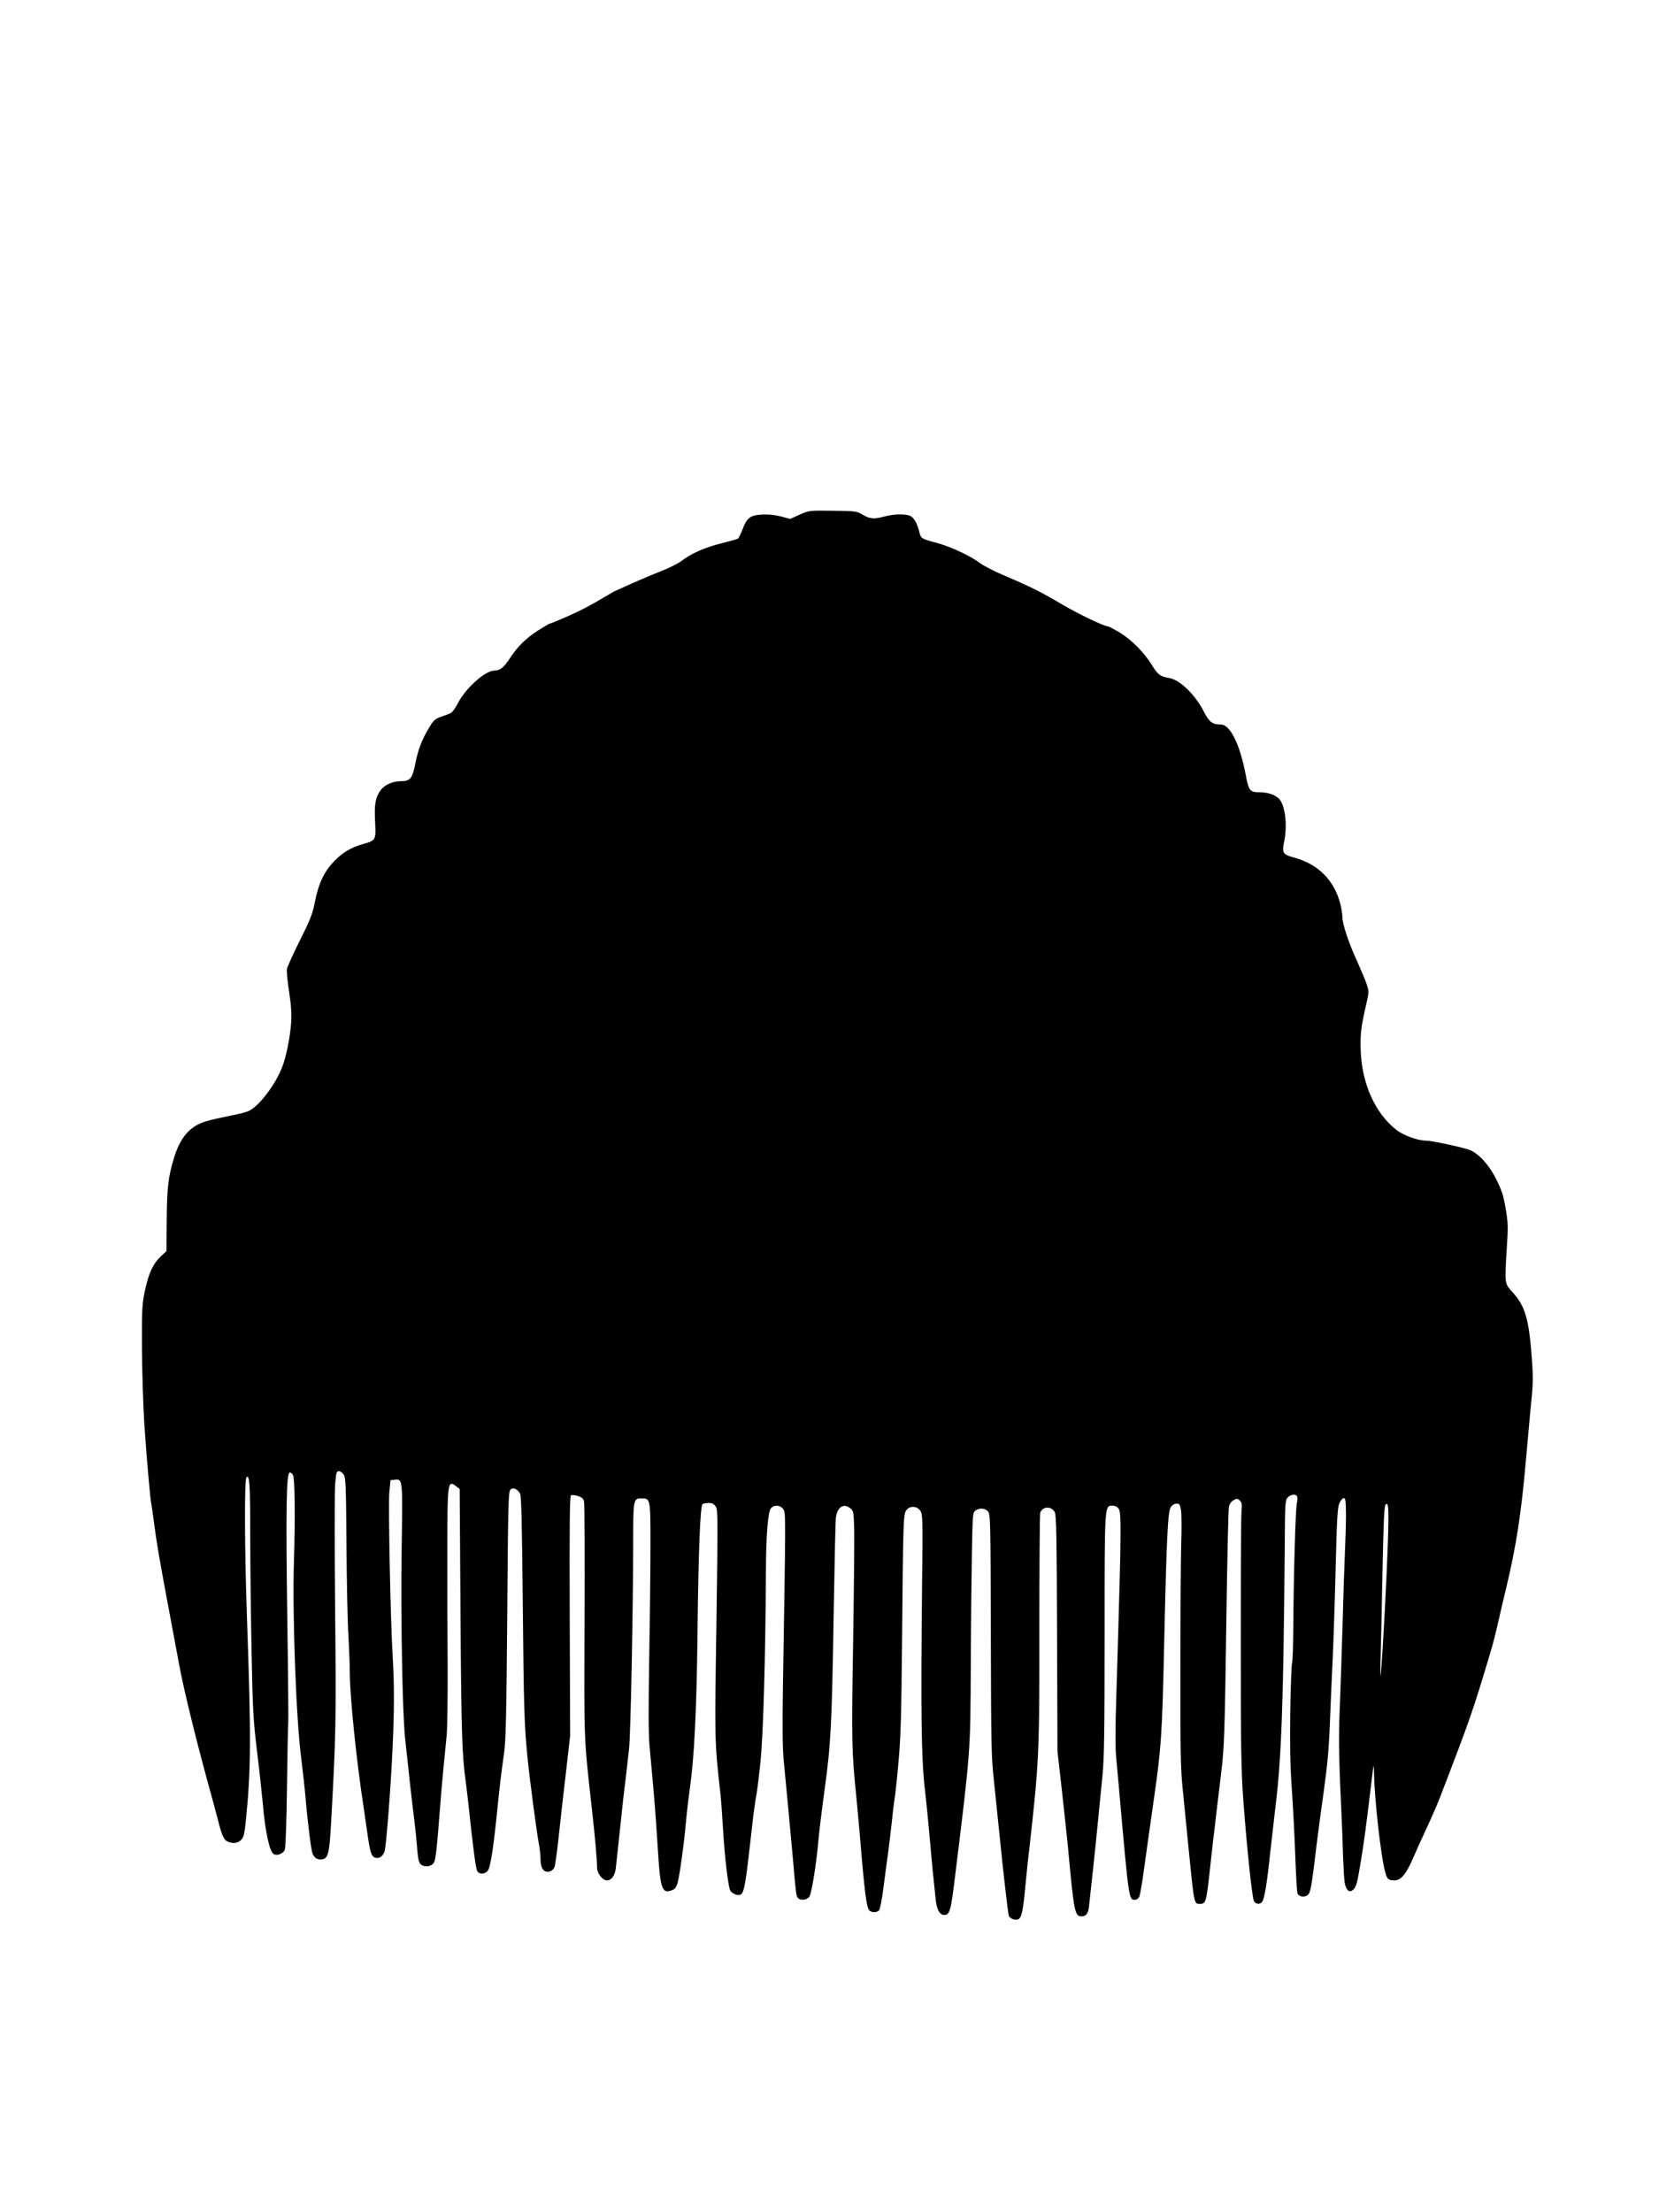
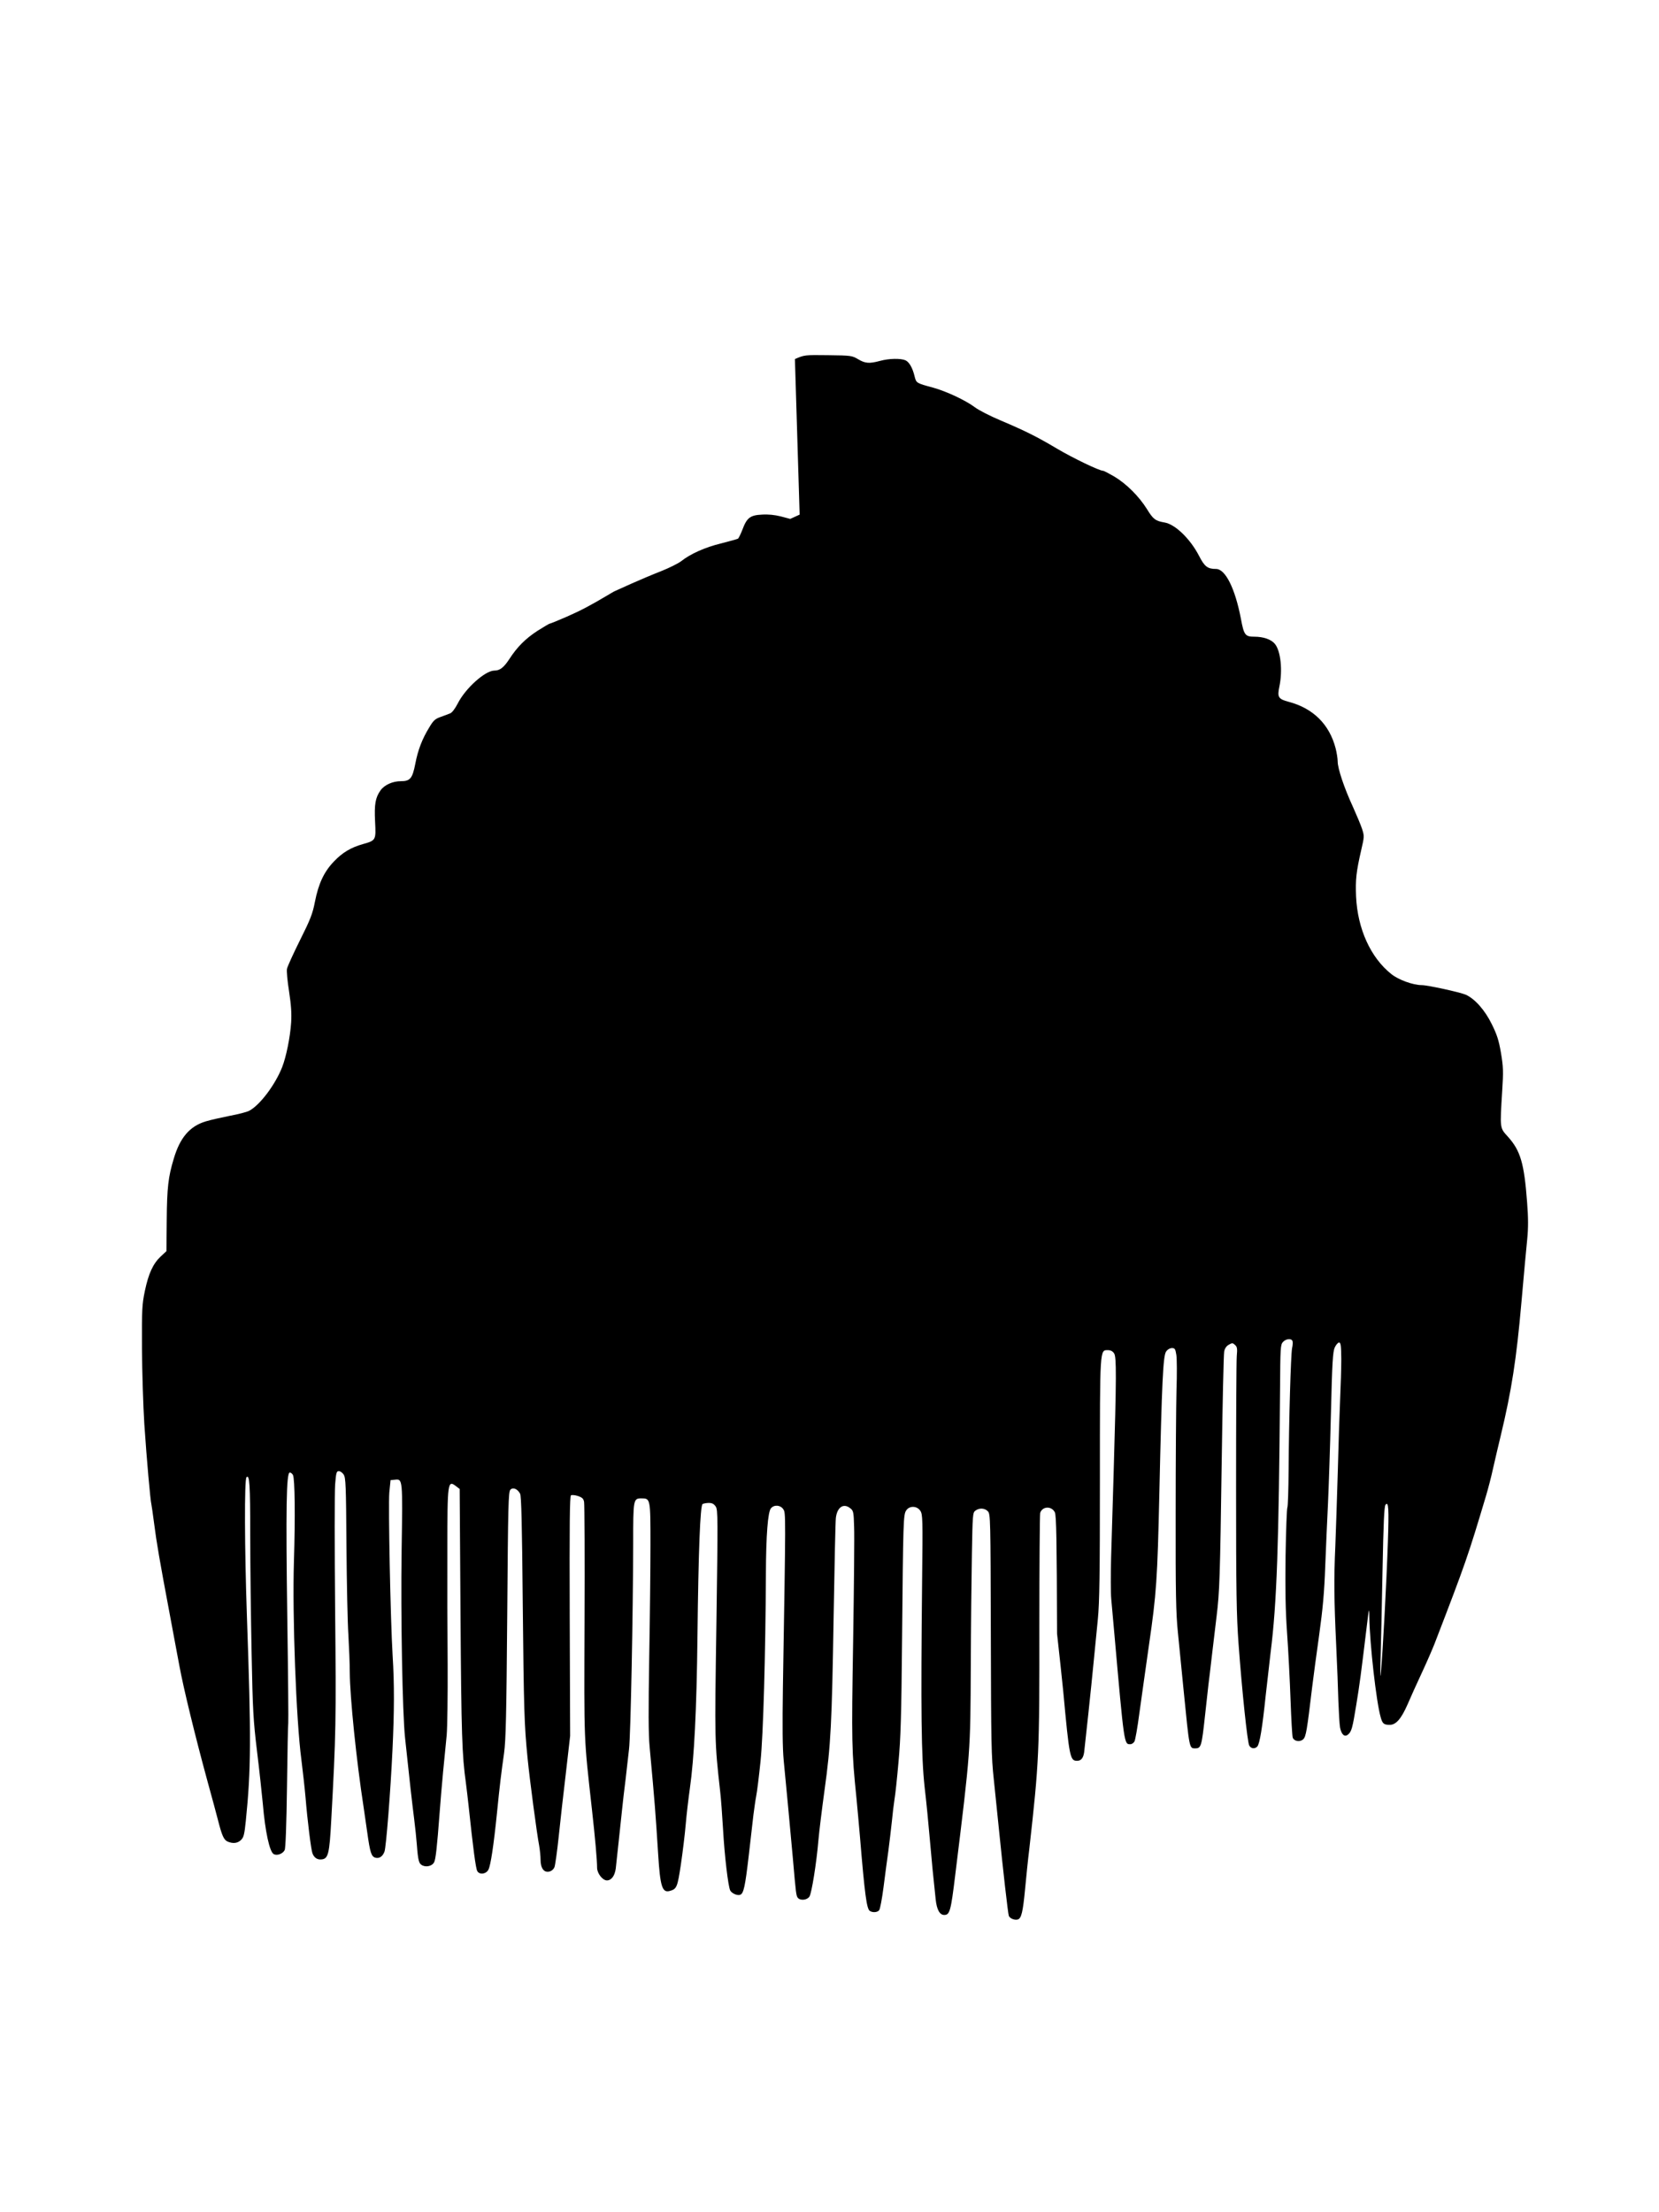
<svg xmlns="http://www.w3.org/2000/svg" version="1.0" width="1200pt" height="1600pt" viewBox="0 0 1200 1600" preserveAspectRatio="xMidYMid meet">
  <g transform="translate(0,1600) scale(0.1,-0.1)" fill="#000000" stroke="none">
-     <path d="M5784 12278 l-68 -31 -68 18 c-44 11 -91 16 -137 13 -85 -4 -109 -23 -141 -109 -13 -33 -27 -62 -32 -65 -5 -3 -59 -18 -121 -34 -117 -28 -225 -77 -290 -129 -21 -16 -87 -49 -145 -72 -59 -23 -154 -63 -212 -89 -58 -26 -112 -50 -120 -54 -8 -3 -35 -19 -60 -34 -116 -69 -189 -108 -292 -153 -62 -27 -116 -49 -120 -49 -5 0 -45 -24 -91 -53 -86 -56 -147 -117 -203 -204 -40 -61 -68 -83 -108 -83 -67 0 -210 -129 -265 -238 -19 -37 -41 -66 -54 -71 -12 -5 -43 -17 -69 -26 -40 -14 -53 -25 -83 -76 -51 -83 -82 -163 -101 -263 -21 -107 -37 -126 -105 -126 -59 0 -119 -27 -147 -67 -37 -53 -45 -100 -39 -224 7 -136 7 -137 -88 -164 -88 -25 -148 -61 -210 -126 -71 -74 -111 -159 -137 -291 -17 -88 -33 -128 -108 -278 -48 -96 -90 -189 -94 -206 -4 -17 3 -89 15 -165 15 -100 19 -157 15 -224 -7 -107 -36 -249 -65 -323 -51 -129 -162 -276 -239 -316 -17 -9 -80 -25 -139 -36 -59 -12 -137 -29 -173 -40 -116 -34 -188 -117 -233 -270 -40 -132 -49 -208 -51 -447 l-2 -222 -41 -38 c-56 -53 -88 -122 -115 -249 -21 -101 -22 -133 -21 -419 1 -170 9 -416 17 -545 17 -255 44 -556 51 -580 2 -8 11 -71 20 -140 17 -134 40 -268 111 -645 25 -132 56 -303 71 -380 30 -165 117 -520 203 -835 34 -124 69 -252 77 -285 28 -110 42 -142 69 -154 39 -17 73 -13 98 12 19 19 24 40 34 137 38 372 39 599 8 1480 -17 489 -19 991 -3 1006 22 22 27 -49 27 -421 0 -220 5 -605 10 -855 8 -408 12 -481 39 -705 17 -137 35 -308 42 -380 17 -202 49 -349 79 -365 24 -13 65 2 79 29 7 12 13 183 17 463 3 244 7 448 9 455 2 7 -1 351 -7 765 -11 783 -7 1048 18 1048 7 0 18 -8 23 -18 14 -26 17 -303 7 -628 -12 -387 16 -1146 54 -1431 10 -81 24 -204 30 -273 14 -170 40 -378 50 -404 12 -32 35 -48 67 -44 47 5 56 39 69 283 34 619 36 715 28 1522 -4 444 -4 852 0 906 7 86 10 97 27 97 10 0 26 -11 35 -25 15 -23 17 -80 20 -513 2 -268 8 -559 14 -647 5 -88 10 -209 10 -270 1 -180 48 -638 100 -975 5 -36 17 -117 26 -180 21 -151 30 -178 60 -186 28 -7 52 9 65 44 12 31 44 438 58 737 13 274 14 476 1 680 -16 270 -32 1086 -24 1180 l9 90 32 3 c56 6 56 7 48 -512 -7 -471 6 -1183 25 -1356 31 -295 52 -479 65 -580 8 -63 17 -149 20 -190 9 -119 15 -140 41 -152 30 -14 71 -3 84 23 11 20 21 104 40 359 5 74 17 207 25 295 9 88 20 207 26 265 5 58 8 287 7 510 -2 223 -3 599 -2 835 0 489 2 503 64 455 l25 -19 6 -913 c6 -863 11 -1014 39 -1213 5 -38 14 -115 20 -170 32 -302 51 -447 62 -467 15 -29 65 -23 81 10 16 30 38 175 62 412 20 201 31 289 51 430 13 95 17 270 23 1002 6 796 8 889 23 904 19 19 51 6 70 -29 9 -16 14 -218 19 -777 8 -795 11 -893 35 -1135 16 -161 67 -546 84 -634 5 -29 10 -75 10 -101 0 -62 25 -96 64 -86 16 4 31 17 37 33 5 14 19 112 30 217 11 105 34 313 52 461 l31 270 -3 866 c-2 668 0 868 9 874 7 4 30 2 51 -5 31 -11 40 -19 44 -44 3 -17 5 -404 3 -861 -3 -896 -6 -825 54 -1365 22 -196 37 -362 37 -420 1 -40 40 -90 71 -90 33 0 57 34 64 86 6 58 33 302 46 429 5 50 16 146 25 215 8 69 19 168 25 220 12 99 29 985 30 1486 0 320 1 327 59 327 66 0 66 0 66 -336 0 -166 -4 -534 -9 -817 -6 -380 -6 -549 3 -645 39 -423 42 -469 62 -780 14 -226 29 -275 81 -262 53 14 58 25 83 192 13 88 29 219 35 290 6 72 20 189 30 260 31 217 49 564 55 1100 7 625 20 946 37 957 7 4 28 8 45 8 24 0 37 -7 50 -26 16 -24 16 -78 5 -848 -13 -857 -13 -851 27 -1211 6 -49 15 -173 21 -275 11 -195 37 -413 52 -443 11 -21 52 -39 72 -31 25 9 36 60 62 284 14 118 29 251 34 296 6 44 14 105 20 135 6 29 20 142 31 249 20 192 36 768 39 1355 1 280 14 452 37 477 24 27 69 23 89 -8 18 -27 18 -20 -3 -1289 -4 -284 -3 -438 6 -530 7 -72 21 -218 31 -325 10 -107 26 -278 35 -380 22 -256 24 -271 36 -286 18 -22 67 -17 84 9 16 25 51 242 65 409 5 59 25 221 44 360 46 331 53 475 66 1263 6 363 13 681 16 706 9 79 56 110 105 70 22 -17 24 -28 27 -132 3 -62 -1 -435 -7 -829 -12 -729 -11 -793 24 -1135 7 -77 19 -201 25 -275 35 -424 49 -527 72 -541 20 -13 54 -11 67 5 7 8 21 83 32 168 11 84 26 203 35 263 8 61 19 155 25 210 5 55 14 127 19 160 6 33 19 155 29 270 16 173 21 333 26 900 8 849 9 890 30 921 23 35 78 34 102 -3 17 -25 18 -59 13 -493 -10 -964 -6 -1284 18 -1505 13 -110 29 -276 37 -370 14 -163 26 -285 43 -442 8 -75 29 -113 62 -113 40 0 48 29 79 285 112 911 110 889 113 1514 1 284 5 650 8 813 5 282 6 298 25 312 29 22 69 19 91 -5 18 -20 19 -51 21 -888 2 -792 3 -882 22 -1056 11 -104 27 -262 36 -350 30 -300 66 -615 72 -631 7 -19 41 -33 64 -27 27 7 38 53 54 223 8 85 21 214 30 285 71 634 74 693 73 1611 0 440 3 810 6 822 16 49 83 51 106 4 11 -21 14 -206 16 -877 l3 -850 31 -275 c17 -151 37 -340 45 -420 44 -477 49 -500 100 -500 29 0 45 20 51 62 6 48 52 476 69 656 8 83 22 221 30 305 12 122 15 323 15 1015 0 953 -1 932 58 932 20 0 35 -8 45 -24 17 -26 17 -163 -4 -876 -6 -206 -14 -476 -18 -600 -3 -124 -3 -259 1 -300 4 -41 14 -151 22 -245 72 -816 71 -805 116 -805 11 0 24 9 30 20 6 11 22 101 35 201 14 99 45 323 70 497 54 372 61 473 75 1097 18 804 27 996 49 1025 10 15 28 25 42 25 21 0 25 -6 32 -50 4 -27 5 -140 1 -250 -3 -110 -6 -513 -6 -895 -1 -575 2 -723 16 -860 9 -91 27 -277 41 -415 43 -433 41 -425 85 -425 42 0 46 14 70 234 11 99 22 201 25 226 3 25 15 119 25 210 11 91 26 219 34 285 22 179 25 281 37 1115 6 421 14 781 18 800 4 22 16 40 33 49 24 14 29 14 45 -1 16 -14 18 -27 13 -81 -3 -35 -5 -464 -5 -953 0 -757 3 -925 18 -1129 25 -342 64 -710 77 -734 12 -24 42 -27 59 -7 17 20 36 135 60 366 12 107 28 249 36 315 45 358 59 776 68 1901 2 301 3 323 21 343 22 24 61 28 69 7 3 -7 2 -31 -3 -52 -9 -47 -23 -519 -25 -880 -1 -143 -5 -266 -9 -272 -4 -7 -10 -163 -13 -348 -3 -251 -1 -391 11 -562 9 -125 20 -342 25 -482 5 -140 12 -263 16 -273 11 -27 53 -33 76 -11 20 20 27 64 64 374 9 74 32 245 51 380 26 188 37 304 44 500 6 140 14 345 20 455 5 110 15 400 21 645 9 376 14 450 28 480 9 19 23 35 31 35 12 0 15 -20 16 -120 0 -66 -4 -192 -8 -280 -4 -88 -12 -324 -17 -525 -6 -201 -14 -446 -18 -545 -11 -238 -9 -396 6 -715 7 -146 14 -330 16 -410 3 -80 8 -165 12 -189 10 -52 33 -72 58 -51 25 21 32 45 59 212 24 145 35 228 76 568 17 142 18 143 19 65 3 -190 50 -609 82 -720 13 -47 23 -55 66 -55 45 0 83 44 129 149 20 47 66 149 102 226 36 77 77 172 92 210 227 589 242 633 374 1075 14 47 37 135 50 195 14 61 38 166 55 235 79 328 114 555 150 965 24 268 31 350 42 458 8 82 8 153 -1 267 -21 282 -48 373 -139 474 -59 65 -58 56 -41 331 9 142 8 173 -9 275 -16 93 -29 132 -66 207 -51 104 -123 184 -189 214 -43 18 -275 69 -318 69 -62 0 -168 38 -220 80 -150 119 -244 327 -255 560 -5 124 1 179 37 336 23 99 23 102 6 155 -10 30 -40 101 -66 159 -63 136 -110 277 -110 327 0 21 -7 65 -15 96 -45 173 -162 289 -339 336 -75 20 -84 33 -68 109 25 119 10 260 -33 311 -27 32 -83 51 -147 51 -67 0 -76 11 -98 130 -42 219 -112 360 -180 360 -61 0 -83 17 -123 95 -63 122 -172 228 -249 241 -66 11 -83 24 -127 96 -58 93 -149 184 -238 237 -38 22 -74 41 -80 41 -27 0 -220 93 -333 160 -148 88 -229 128 -410 205 -74 31 -158 74 -185 95 -69 51 -204 114 -300 141 -122 33 -123 33 -135 81 -15 63 -39 104 -66 117 -34 15 -118 14 -184 -4 -78 -21 -107 -19 -159 12 -44 26 -51 27 -217 29 -171 2 -171 2 -240 -28z m4255 -7429 c-10 -299 -38 -812 -49 -924 -7 -75 -8 -62 -4 75 3 90 9 375 14 633 7 353 12 473 22 484 22 27 25 -29 17 -268z" />
+     <path d="M5784 12278 l-68 -31 -68 18 c-44 11 -91 16 -137 13 -85 -4 -109 -23 -141 -109 -13 -33 -27 -62 -32 -65 -5 -3 -59 -18 -121 -34 -117 -28 -225 -77 -290 -129 -21 -16 -87 -49 -145 -72 -59 -23 -154 -63 -212 -89 -58 -26 -112 -50 -120 -54 -8 -3 -35 -19 -60 -34 -116 -69 -189 -108 -292 -153 -62 -27 -116 -49 -120 -49 -5 0 -45 -24 -91 -53 -86 -56 -147 -117 -203 -204 -40 -61 -68 -83 -108 -83 -67 0 -210 -129 -265 -238 -19 -37 -41 -66 -54 -71 -12 -5 -43 -17 -69 -26 -40 -14 -53 -25 -83 -76 -51 -83 -82 -163 -101 -263 -21 -107 -37 -126 -105 -126 -59 0 -119 -27 -147 -67 -37 -53 -45 -100 -39 -224 7 -136 7 -137 -88 -164 -88 -25 -148 -61 -210 -126 -71 -74 -111 -159 -137 -291 -17 -88 -33 -128 -108 -278 -48 -96 -90 -189 -94 -206 -4 -17 3 -89 15 -165 15 -100 19 -157 15 -224 -7 -107 -36 -249 -65 -323 -51 -129 -162 -276 -239 -316 -17 -9 -80 -25 -139 -36 -59 -12 -137 -29 -173 -40 -116 -34 -188 -117 -233 -270 -40 -132 -49 -208 -51 -447 l-2 -222 -41 -38 c-56 -53 -88 -122 -115 -249 -21 -101 -22 -133 -21 -419 1 -170 9 -416 17 -545 17 -255 44 -556 51 -580 2 -8 11 -71 20 -140 17 -134 40 -268 111 -645 25 -132 56 -303 71 -380 30 -165 117 -520 203 -835 34 -124 69 -252 77 -285 28 -110 42 -142 69 -154 39 -17 73 -13 98 12 19 19 24 40 34 137 38 372 39 599 8 1480 -17 489 -19 991 -3 1006 22 22 27 -49 27 -421 0 -220 5 -605 10 -855 8 -408 12 -481 39 -705 17 -137 35 -308 42 -380 17 -202 49 -349 79 -365 24 -13 65 2 79 29 7 12 13 183 17 463 3 244 7 448 9 455 2 7 -1 351 -7 765 -11 783 -7 1048 18 1048 7 0 18 -8 23 -18 14 -26 17 -303 7 -628 -12 -387 16 -1146 54 -1431 10 -81 24 -204 30 -273 14 -170 40 -378 50 -404 12 -32 35 -48 67 -44 47 5 56 39 69 283 34 619 36 715 28 1522 -4 444 -4 852 0 906 7 86 10 97 27 97 10 0 26 -11 35 -25 15 -23 17 -80 20 -513 2 -268 8 -559 14 -647 5 -88 10 -209 10 -270 1 -180 48 -638 100 -975 5 -36 17 -117 26 -180 21 -151 30 -178 60 -186 28 -7 52 9 65 44 12 31 44 438 58 737 13 274 14 476 1 680 -16 270 -32 1086 -24 1180 l9 90 32 3 c56 6 56 7 48 -512 -7 -471 6 -1183 25 -1356 31 -295 52 -479 65 -580 8 -63 17 -149 20 -190 9 -119 15 -140 41 -152 30 -14 71 -3 84 23 11 20 21 104 40 359 5 74 17 207 25 295 9 88 20 207 26 265 5 58 8 287 7 510 -2 223 -3 599 -2 835 0 489 2 503 64 455 l25 -19 6 -913 c6 -863 11 -1014 39 -1213 5 -38 14 -115 20 -170 32 -302 51 -447 62 -467 15 -29 65 -23 81 10 16 30 38 175 62 412 20 201 31 289 51 430 13 95 17 270 23 1002 6 796 8 889 23 904 19 19 51 6 70 -29 9 -16 14 -218 19 -777 8 -795 11 -893 35 -1135 16 -161 67 -546 84 -634 5 -29 10 -75 10 -101 0 -62 25 -96 64 -86 16 4 31 17 37 33 5 14 19 112 30 217 11 105 34 313 52 461 l31 270 -3 866 c-2 668 0 868 9 874 7 4 30 2 51 -5 31 -11 40 -19 44 -44 3 -17 5 -404 3 -861 -3 -896 -6 -825 54 -1365 22 -196 37 -362 37 -420 1 -40 40 -90 71 -90 33 0 57 34 64 86 6 58 33 302 46 429 5 50 16 146 25 215 8 69 19 168 25 220 12 99 29 985 30 1486 0 320 1 327 59 327 66 0 66 0 66 -336 0 -166 -4 -534 -9 -817 -6 -380 -6 -549 3 -645 39 -423 42 -469 62 -780 14 -226 29 -275 81 -262 53 14 58 25 83 192 13 88 29 219 35 290 6 72 20 189 30 260 31 217 49 564 55 1100 7 625 20 946 37 957 7 4 28 8 45 8 24 0 37 -7 50 -26 16 -24 16 -78 5 -848 -13 -857 -13 -851 27 -1211 6 -49 15 -173 21 -275 11 -195 37 -413 52 -443 11 -21 52 -39 72 -31 25 9 36 60 62 284 14 118 29 251 34 296 6 44 14 105 20 135 6 29 20 142 31 249 20 192 36 768 39 1355 1 280 14 452 37 477 24 27 69 23 89 -8 18 -27 18 -20 -3 -1289 -4 -284 -3 -438 6 -530 7 -72 21 -218 31 -325 10 -107 26 -278 35 -380 22 -256 24 -271 36 -286 18 -22 67 -17 84 9 16 25 51 242 65 409 5 59 25 221 44 360 46 331 53 475 66 1263 6 363 13 681 16 706 9 79 56 110 105 70 22 -17 24 -28 27 -132 3 -62 -1 -435 -7 -829 -12 -729 -11 -793 24 -1135 7 -77 19 -201 25 -275 35 -424 49 -527 72 -541 20 -13 54 -11 67 5 7 8 21 83 32 168 11 84 26 203 35 263 8 61 19 155 25 210 5 55 14 127 19 160 6 33 19 155 29 270 16 173 21 333 26 900 8 849 9 890 30 921 23 35 78 34 102 -3 17 -25 18 -59 13 -493 -10 -964 -6 -1284 18 -1505 13 -110 29 -276 37 -370 14 -163 26 -285 43 -442 8 -75 29 -113 62 -113 40 0 48 29 79 285 112 911 110 889 113 1514 1 284 5 650 8 813 5 282 6 298 25 312 29 22 69 19 91 -5 18 -20 19 -51 21 -888 2 -792 3 -882 22 -1056 11 -104 27 -262 36 -350 30 -300 66 -615 72 -631 7 -19 41 -33 64 -27 27 7 38 53 54 223 8 85 21 214 30 285 71 634 74 693 73 1611 0 440 3 810 6 822 16 49 83 51 106 4 11 -21 14 -206 16 -877 c17 -151 37 -340 45 -420 44 -477 49 -500 100 -500 29 0 45 20 51 62 6 48 52 476 69 656 8 83 22 221 30 305 12 122 15 323 15 1015 0 953 -1 932 58 932 20 0 35 -8 45 -24 17 -26 17 -163 -4 -876 -6 -206 -14 -476 -18 -600 -3 -124 -3 -259 1 -300 4 -41 14 -151 22 -245 72 -816 71 -805 116 -805 11 0 24 9 30 20 6 11 22 101 35 201 14 99 45 323 70 497 54 372 61 473 75 1097 18 804 27 996 49 1025 10 15 28 25 42 25 21 0 25 -6 32 -50 4 -27 5 -140 1 -250 -3 -110 -6 -513 -6 -895 -1 -575 2 -723 16 -860 9 -91 27 -277 41 -415 43 -433 41 -425 85 -425 42 0 46 14 70 234 11 99 22 201 25 226 3 25 15 119 25 210 11 91 26 219 34 285 22 179 25 281 37 1115 6 421 14 781 18 800 4 22 16 40 33 49 24 14 29 14 45 -1 16 -14 18 -27 13 -81 -3 -35 -5 -464 -5 -953 0 -757 3 -925 18 -1129 25 -342 64 -710 77 -734 12 -24 42 -27 59 -7 17 20 36 135 60 366 12 107 28 249 36 315 45 358 59 776 68 1901 2 301 3 323 21 343 22 24 61 28 69 7 3 -7 2 -31 -3 -52 -9 -47 -23 -519 -25 -880 -1 -143 -5 -266 -9 -272 -4 -7 -10 -163 -13 -348 -3 -251 -1 -391 11 -562 9 -125 20 -342 25 -482 5 -140 12 -263 16 -273 11 -27 53 -33 76 -11 20 20 27 64 64 374 9 74 32 245 51 380 26 188 37 304 44 500 6 140 14 345 20 455 5 110 15 400 21 645 9 376 14 450 28 480 9 19 23 35 31 35 12 0 15 -20 16 -120 0 -66 -4 -192 -8 -280 -4 -88 -12 -324 -17 -525 -6 -201 -14 -446 -18 -545 -11 -238 -9 -396 6 -715 7 -146 14 -330 16 -410 3 -80 8 -165 12 -189 10 -52 33 -72 58 -51 25 21 32 45 59 212 24 145 35 228 76 568 17 142 18 143 19 65 3 -190 50 -609 82 -720 13 -47 23 -55 66 -55 45 0 83 44 129 149 20 47 66 149 102 226 36 77 77 172 92 210 227 589 242 633 374 1075 14 47 37 135 50 195 14 61 38 166 55 235 79 328 114 555 150 965 24 268 31 350 42 458 8 82 8 153 -1 267 -21 282 -48 373 -139 474 -59 65 -58 56 -41 331 9 142 8 173 -9 275 -16 93 -29 132 -66 207 -51 104 -123 184 -189 214 -43 18 -275 69 -318 69 -62 0 -168 38 -220 80 -150 119 -244 327 -255 560 -5 124 1 179 37 336 23 99 23 102 6 155 -10 30 -40 101 -66 159 -63 136 -110 277 -110 327 0 21 -7 65 -15 96 -45 173 -162 289 -339 336 -75 20 -84 33 -68 109 25 119 10 260 -33 311 -27 32 -83 51 -147 51 -67 0 -76 11 -98 130 -42 219 -112 360 -180 360 -61 0 -83 17 -123 95 -63 122 -172 228 -249 241 -66 11 -83 24 -127 96 -58 93 -149 184 -238 237 -38 22 -74 41 -80 41 -27 0 -220 93 -333 160 -148 88 -229 128 -410 205 -74 31 -158 74 -185 95 -69 51 -204 114 -300 141 -122 33 -123 33 -135 81 -15 63 -39 104 -66 117 -34 15 -118 14 -184 -4 -78 -21 -107 -19 -159 12 -44 26 -51 27 -217 29 -171 2 -171 2 -240 -28z m4255 -7429 c-10 -299 -38 -812 -49 -924 -7 -75 -8 -62 -4 75 3 90 9 375 14 633 7 353 12 473 22 484 22 27 25 -29 17 -268z" />
  </g>
</svg>